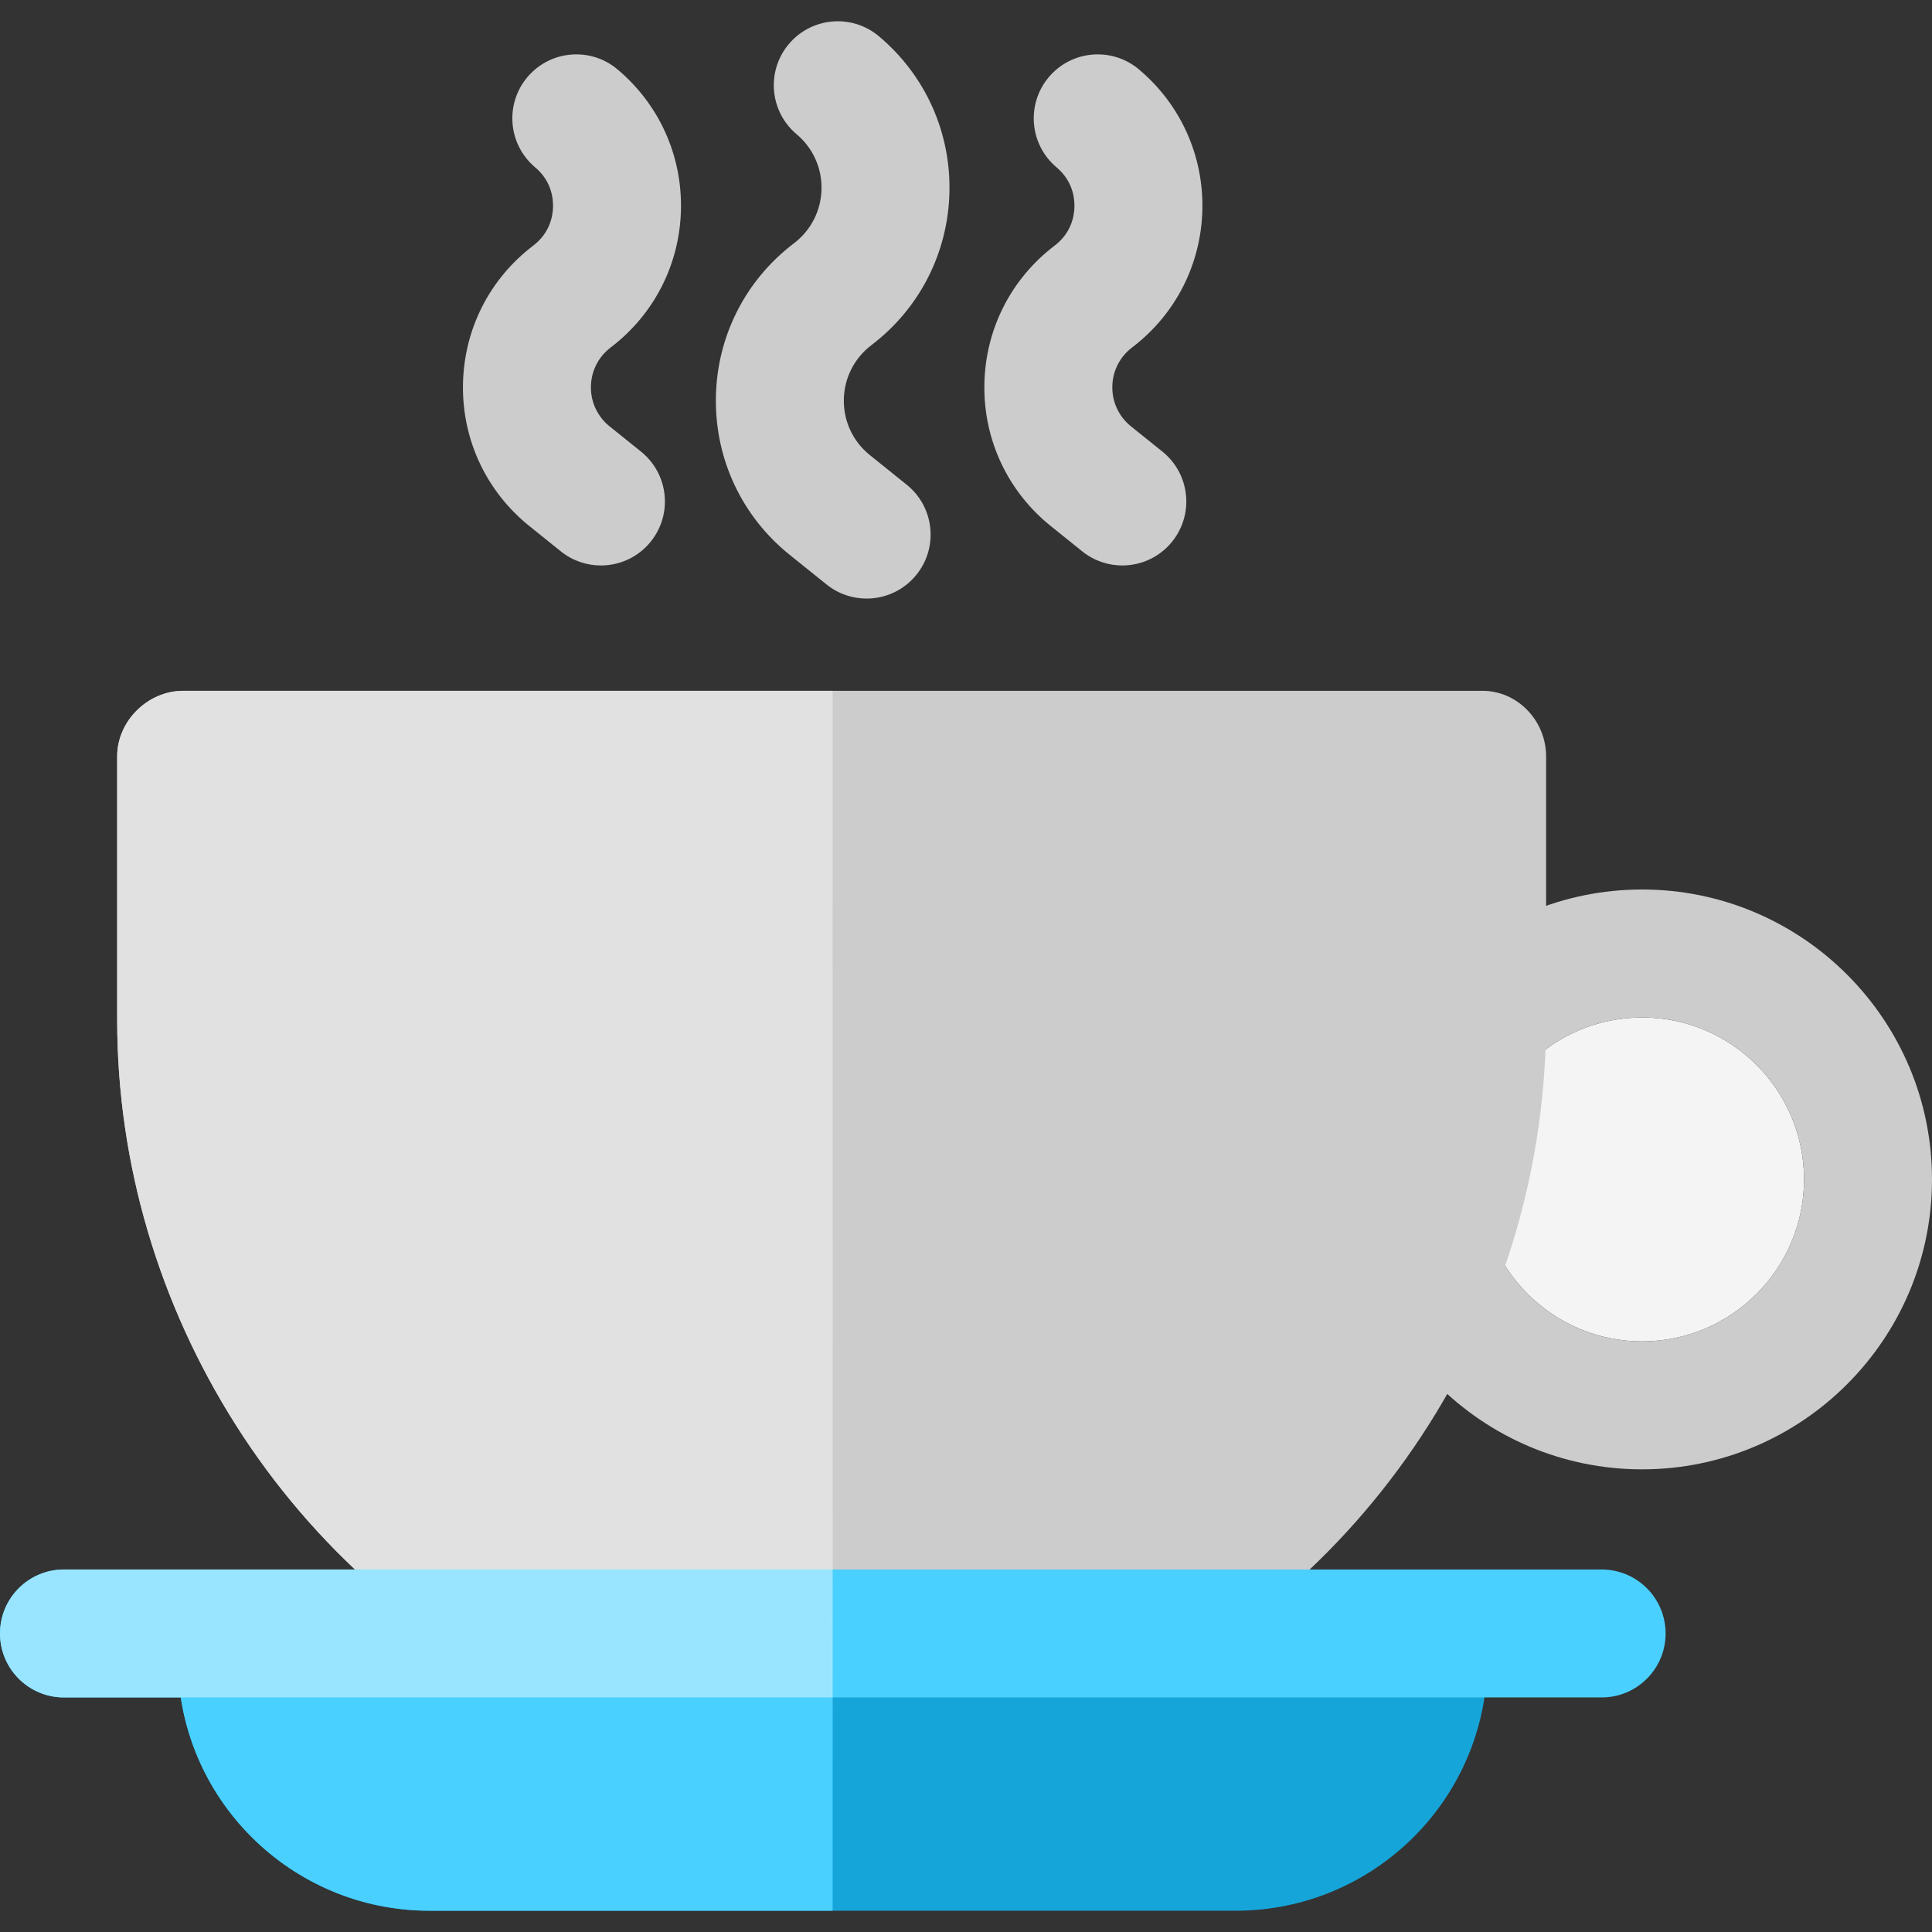
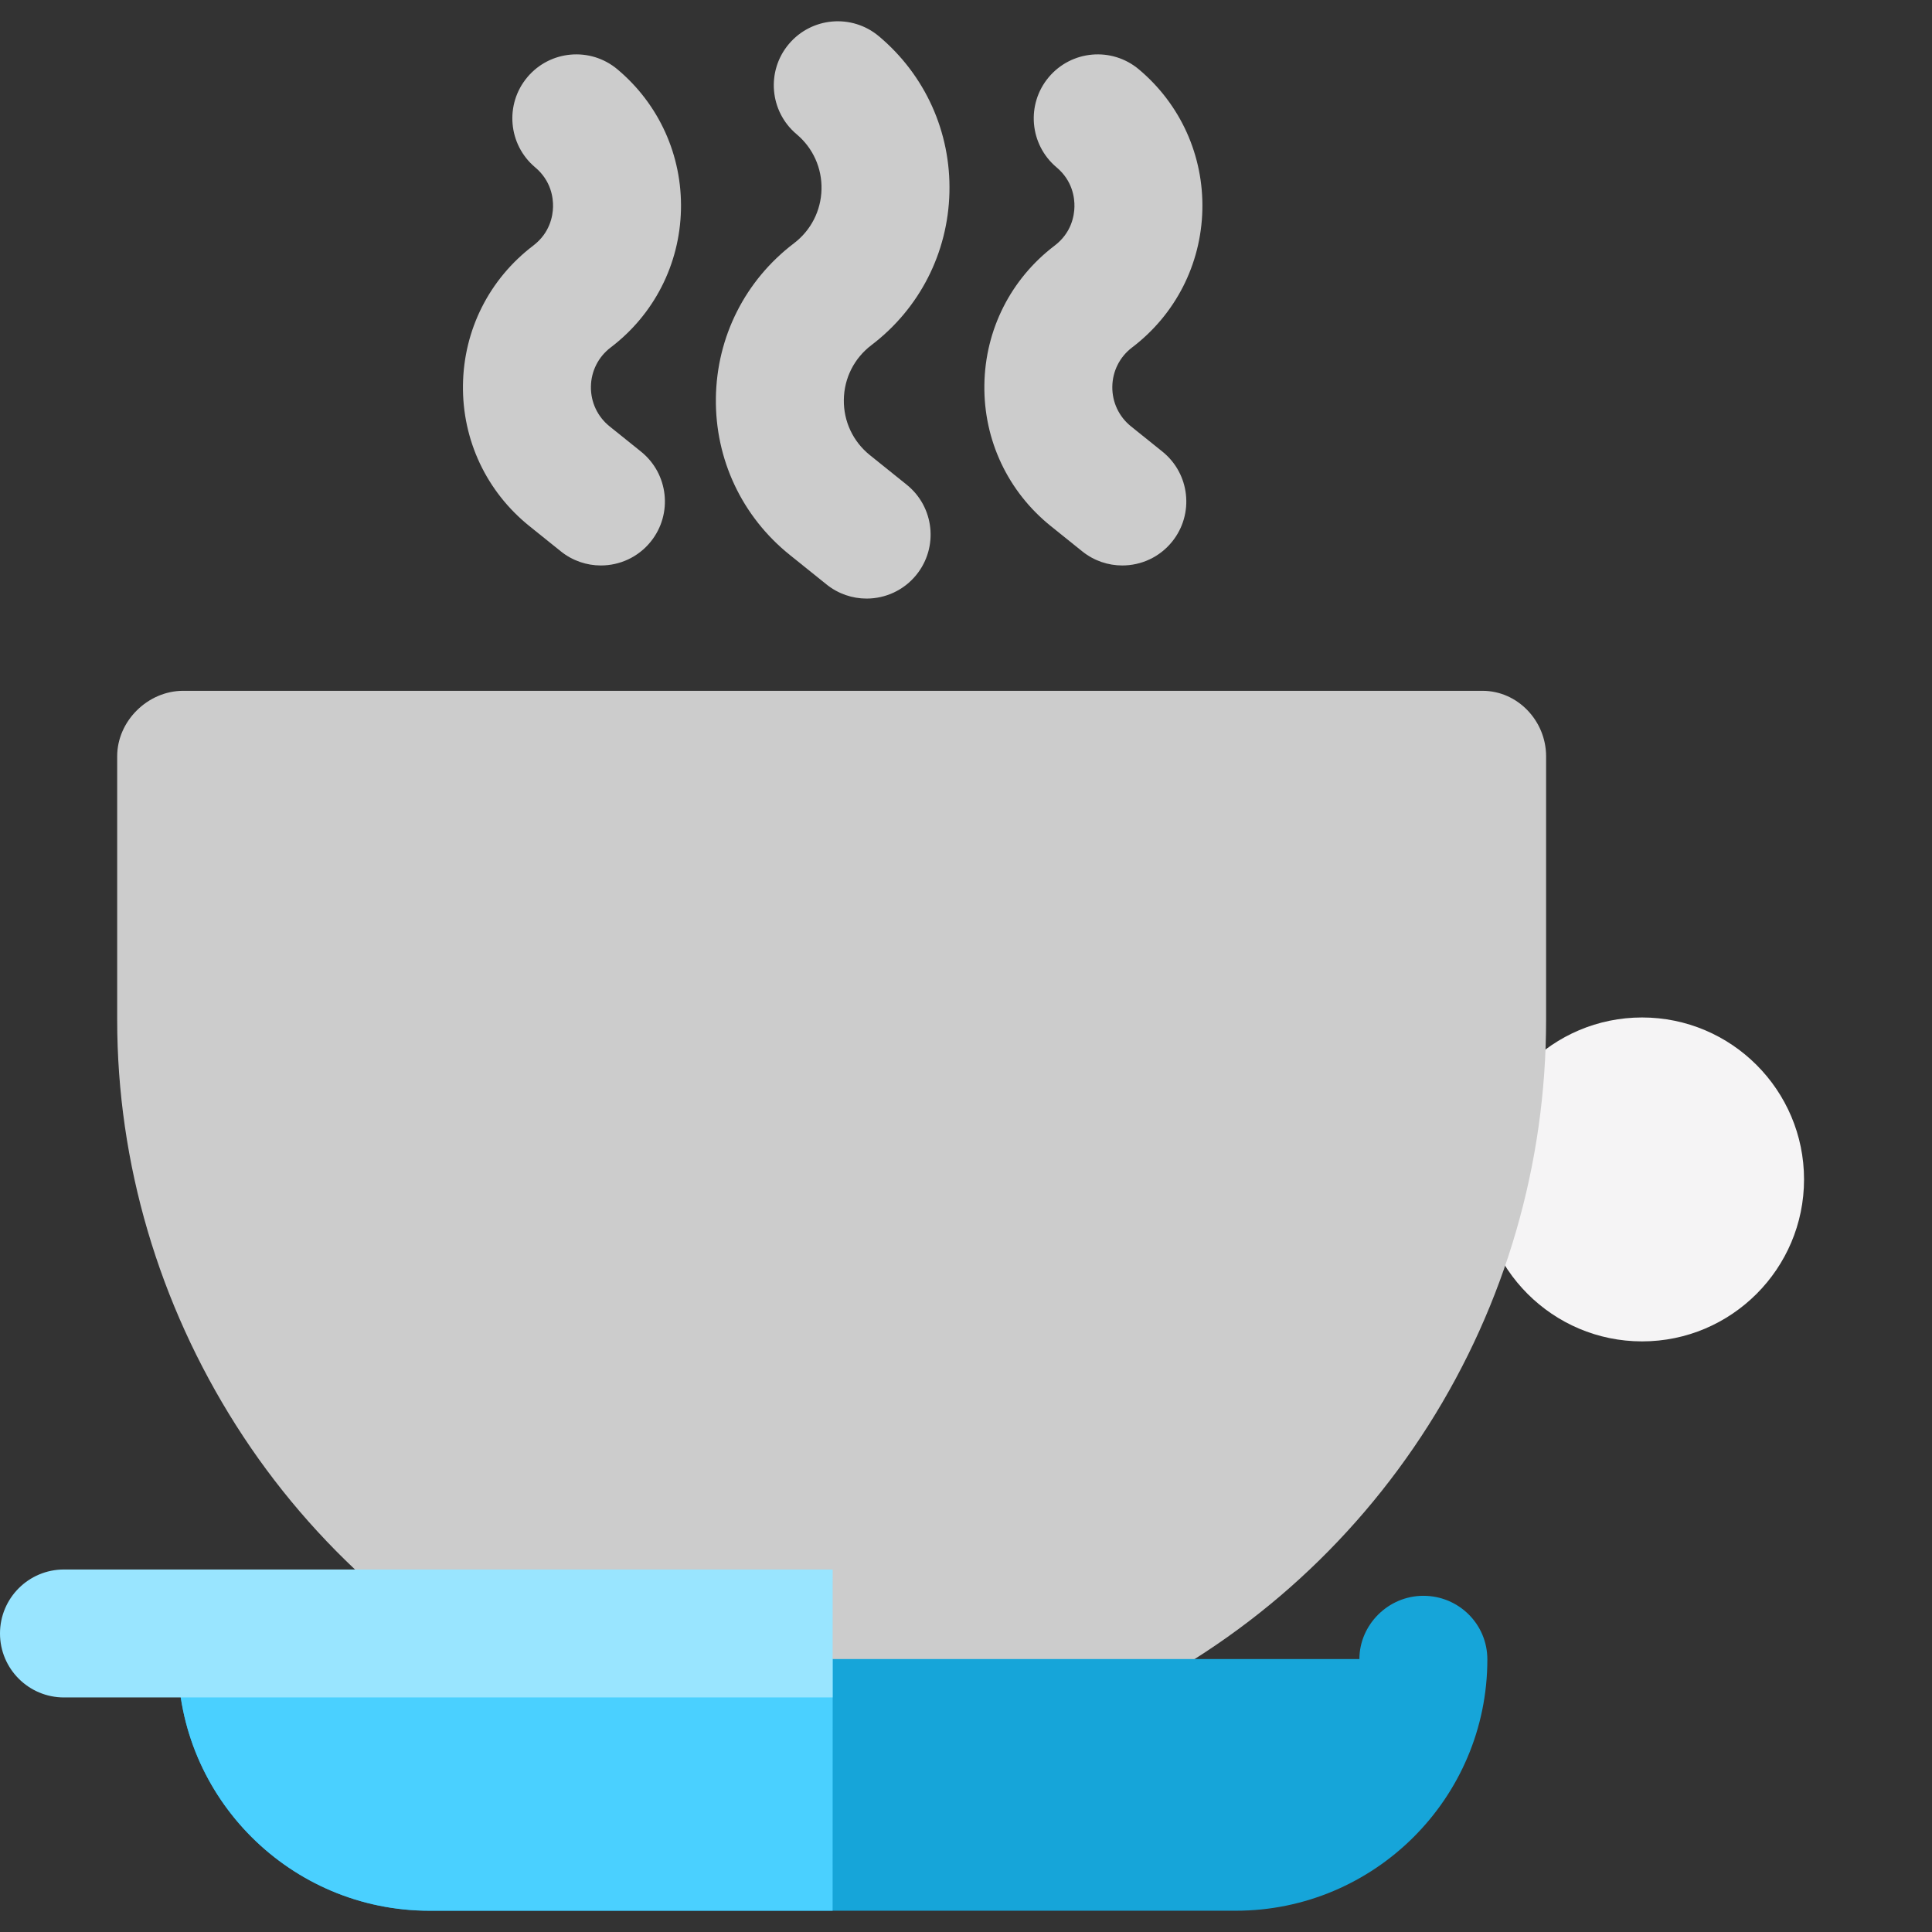
<svg xmlns="http://www.w3.org/2000/svg" version="1.1" id="Layer_1" x="0px" y="0px" viewBox="0 0 512 512" style="enable-background:new 0 0 512 512;" xml:space="preserve">
  <rect x="0" y="0" width="512" height="512" fill="#333333" stroke="none" />
  <path style="fill:#F5F4F5;" d="M435.168,269.639c-23.667,0-42.921,19.254-42.921,42.921c0,23.667,19.254,42.921,42.921,42.921  c23.667,0,42.921-19.254,42.921-42.921C478.089,288.893,458.835,269.639,435.168,269.639z" />
  <g>
-     <path style="fill:#CCCCCC;" d="M435.168,235.727c-42.366,0-76.832,34.466-76.832,76.832s34.466,76.832,76.832,76.832   S512,354.925,512,312.559S477.534,235.727,435.168,235.727z M435.168,355.48c-23.667,0-42.921-19.254-42.921-42.921   c0-23.667,19.254-42.921,42.921-42.921c23.667,0,42.921,19.254,42.921,42.921C478.089,336.226,458.835,355.48,435.168,355.48z" />
    <path style="fill:#CCCCCC;" d="M392.86,183.072H48.544c-9.364,0-17.49,7.988-17.49,17.354v69.826   c0,38.118,11.063,75.277,31.488,107.461c20.424,32.184,49.584,57.774,84.074,74.004l17.359,8.138   c18.004,8.472,37.365,12.709,56.693,12.709s38.673-4.237,56.676-12.709l17.302-8.138c34.49-16.23,63.478-41.82,83.903-74.004   c20.424-32.184,31.183-69.343,31.183-107.461v-69.826C409.732,191.06,402.224,183.072,392.86,183.072z" />
  </g>
-   <path style="fill:#E1E1E1;" d="M220.652,183.072H48.544c-9.364,0-17.49,7.988-17.49,17.354v69.826  c0,38.118,11.063,75.277,31.488,107.461c20.424,32.184,49.584,57.774,84.074,74.004l17.359,8.138  c18.004,8.472,37.365,12.709,56.693,12.709L220.652,183.072z" />
  <path style="fill:#16A5D9;" d="M377.21,422.904c-9.364,0-16.956,7.722-16.956,16.765H81.05c0-9.043-7.592-16.765-16.956-16.765  s-16.956,7.496-16.956,16.86c0,36.775,29.918,66.598,66.693,66.598h213.642c36.775,0,66.693-29.823,66.693-66.598  C394.165,430.4,386.574,422.904,377.21,422.904z" />
  <g>
    <path style="fill:#4AD0FF;" d="M220.669,439.669H81.05c0-9.043-7.592-16.765-16.956-16.765s-16.956,7.496-16.956,16.86   c0,36.775,29.918,66.598,66.693,66.598h106.821L220.669,439.669z" />
-     <path style="fill:#4AD0FF;" d="M424.448,415.931H16.956C7.592,415.931,0,423.522,0,432.886c0,9.364,7.592,16.956,16.956,16.956   h407.493c9.364,0,16.956-7.592,16.956-16.956C441.404,423.522,433.813,415.931,424.448,415.931z" />
  </g>
  <path style="fill:#99E5FF;" d="M220.665,415.931H16.956C7.592,415.931,0,423.522,0,432.886c0,9.364,7.592,16.956,16.956,16.956  h203.696L220.665,415.931z" />
  <g>
    <path style="fill:#CCCCCC;" d="M159.242,149.855c-3.727,0-7.479-1.223-10.611-3.739l-8.316-6.683   c-11.398-9.161-17.823-22.799-17.624-37.42c0.198-14.621,6.988-28.082,18.63-36.93c4.422-3.362,5.181-7.862,5.238-10.245   c0.058-2.384-0.479-6.916-4.733-10.488c-7.17-6.024-8.1-16.719-2.078-23.89s16.718-8.1,23.89-2.078   c11.043,9.276,17.174,22.864,16.822,37.281c-0.352,14.417-7.138,27.691-18.62,36.418c-3.276,2.489-5.186,6.276-5.242,10.389   c-0.055,4.113,1.751,7.951,4.958,10.527l8.316,6.683c7.3,5.866,8.462,16.539,2.596,23.839   C169.12,147.689,164.202,149.855,159.242,149.855z" />
    <path style="fill:#CCCCCC;" d="M229.656,158.628c-3.727,0-7.479-1.223-10.611-3.739l-9.754-7.838   c-12.66-10.173-19.795-25.323-19.575-41.563c0.219-16.24,7.762-31.191,20.693-41.018c4.501-3.421,7.162-8.625,7.3-14.277   c0.138-5.652-2.266-10.979-6.595-14.616c-7.17-6.023-8.1-16.718-2.077-23.888c6.022-7.17,16.718-8.1,23.888-2.077   c12.265,10.302,19.075,25.395,18.684,41.409c-0.391,16.014-7.929,30.757-20.681,40.448c-4.564,3.469-7.227,8.746-7.303,14.478   c-0.078,5.732,2.44,11.079,6.909,14.67l9.754,7.838c7.3,5.866,8.462,16.539,2.595,23.838   C239.534,156.46,234.617,158.628,229.656,158.628z" />
    <path style="fill:#CCCCCC;" d="M297.419,149.855c-3.727,0-7.479-1.223-10.611-3.739l-8.316-6.683   c-11.398-9.161-17.823-22.799-17.624-37.42c0.198-14.621,6.988-28.082,18.63-36.93c4.422-3.362,5.181-7.862,5.238-10.245   c0.058-2.384-0.479-6.916-4.733-10.488c-7.17-6.024-8.1-16.719-2.078-23.89s16.718-8.1,23.889-2.078   c11.043,9.276,17.174,22.864,16.822,37.281c-0.352,14.417-7.138,27.691-18.62,36.418c-3.276,2.489-5.186,6.276-5.242,10.389   c-0.055,4.113,1.751,7.951,4.958,10.527l8.316,6.683c7.3,5.866,8.462,16.539,2.596,23.839   C307.298,147.689,302.381,149.855,297.419,149.855z" />
  </g>
  <g>
</g>
  <g>
</g>
  <g>
</g>
  <g>
</g>
  <g>
</g>
  <g>
</g>
  <g>
</g>
  <g>
</g>
  <g>
</g>
  <g>
</g>
  <g>
</g>
  <g>
</g>
  <g>
</g>
  <g>
</g>
  <g>
</g>
</svg>